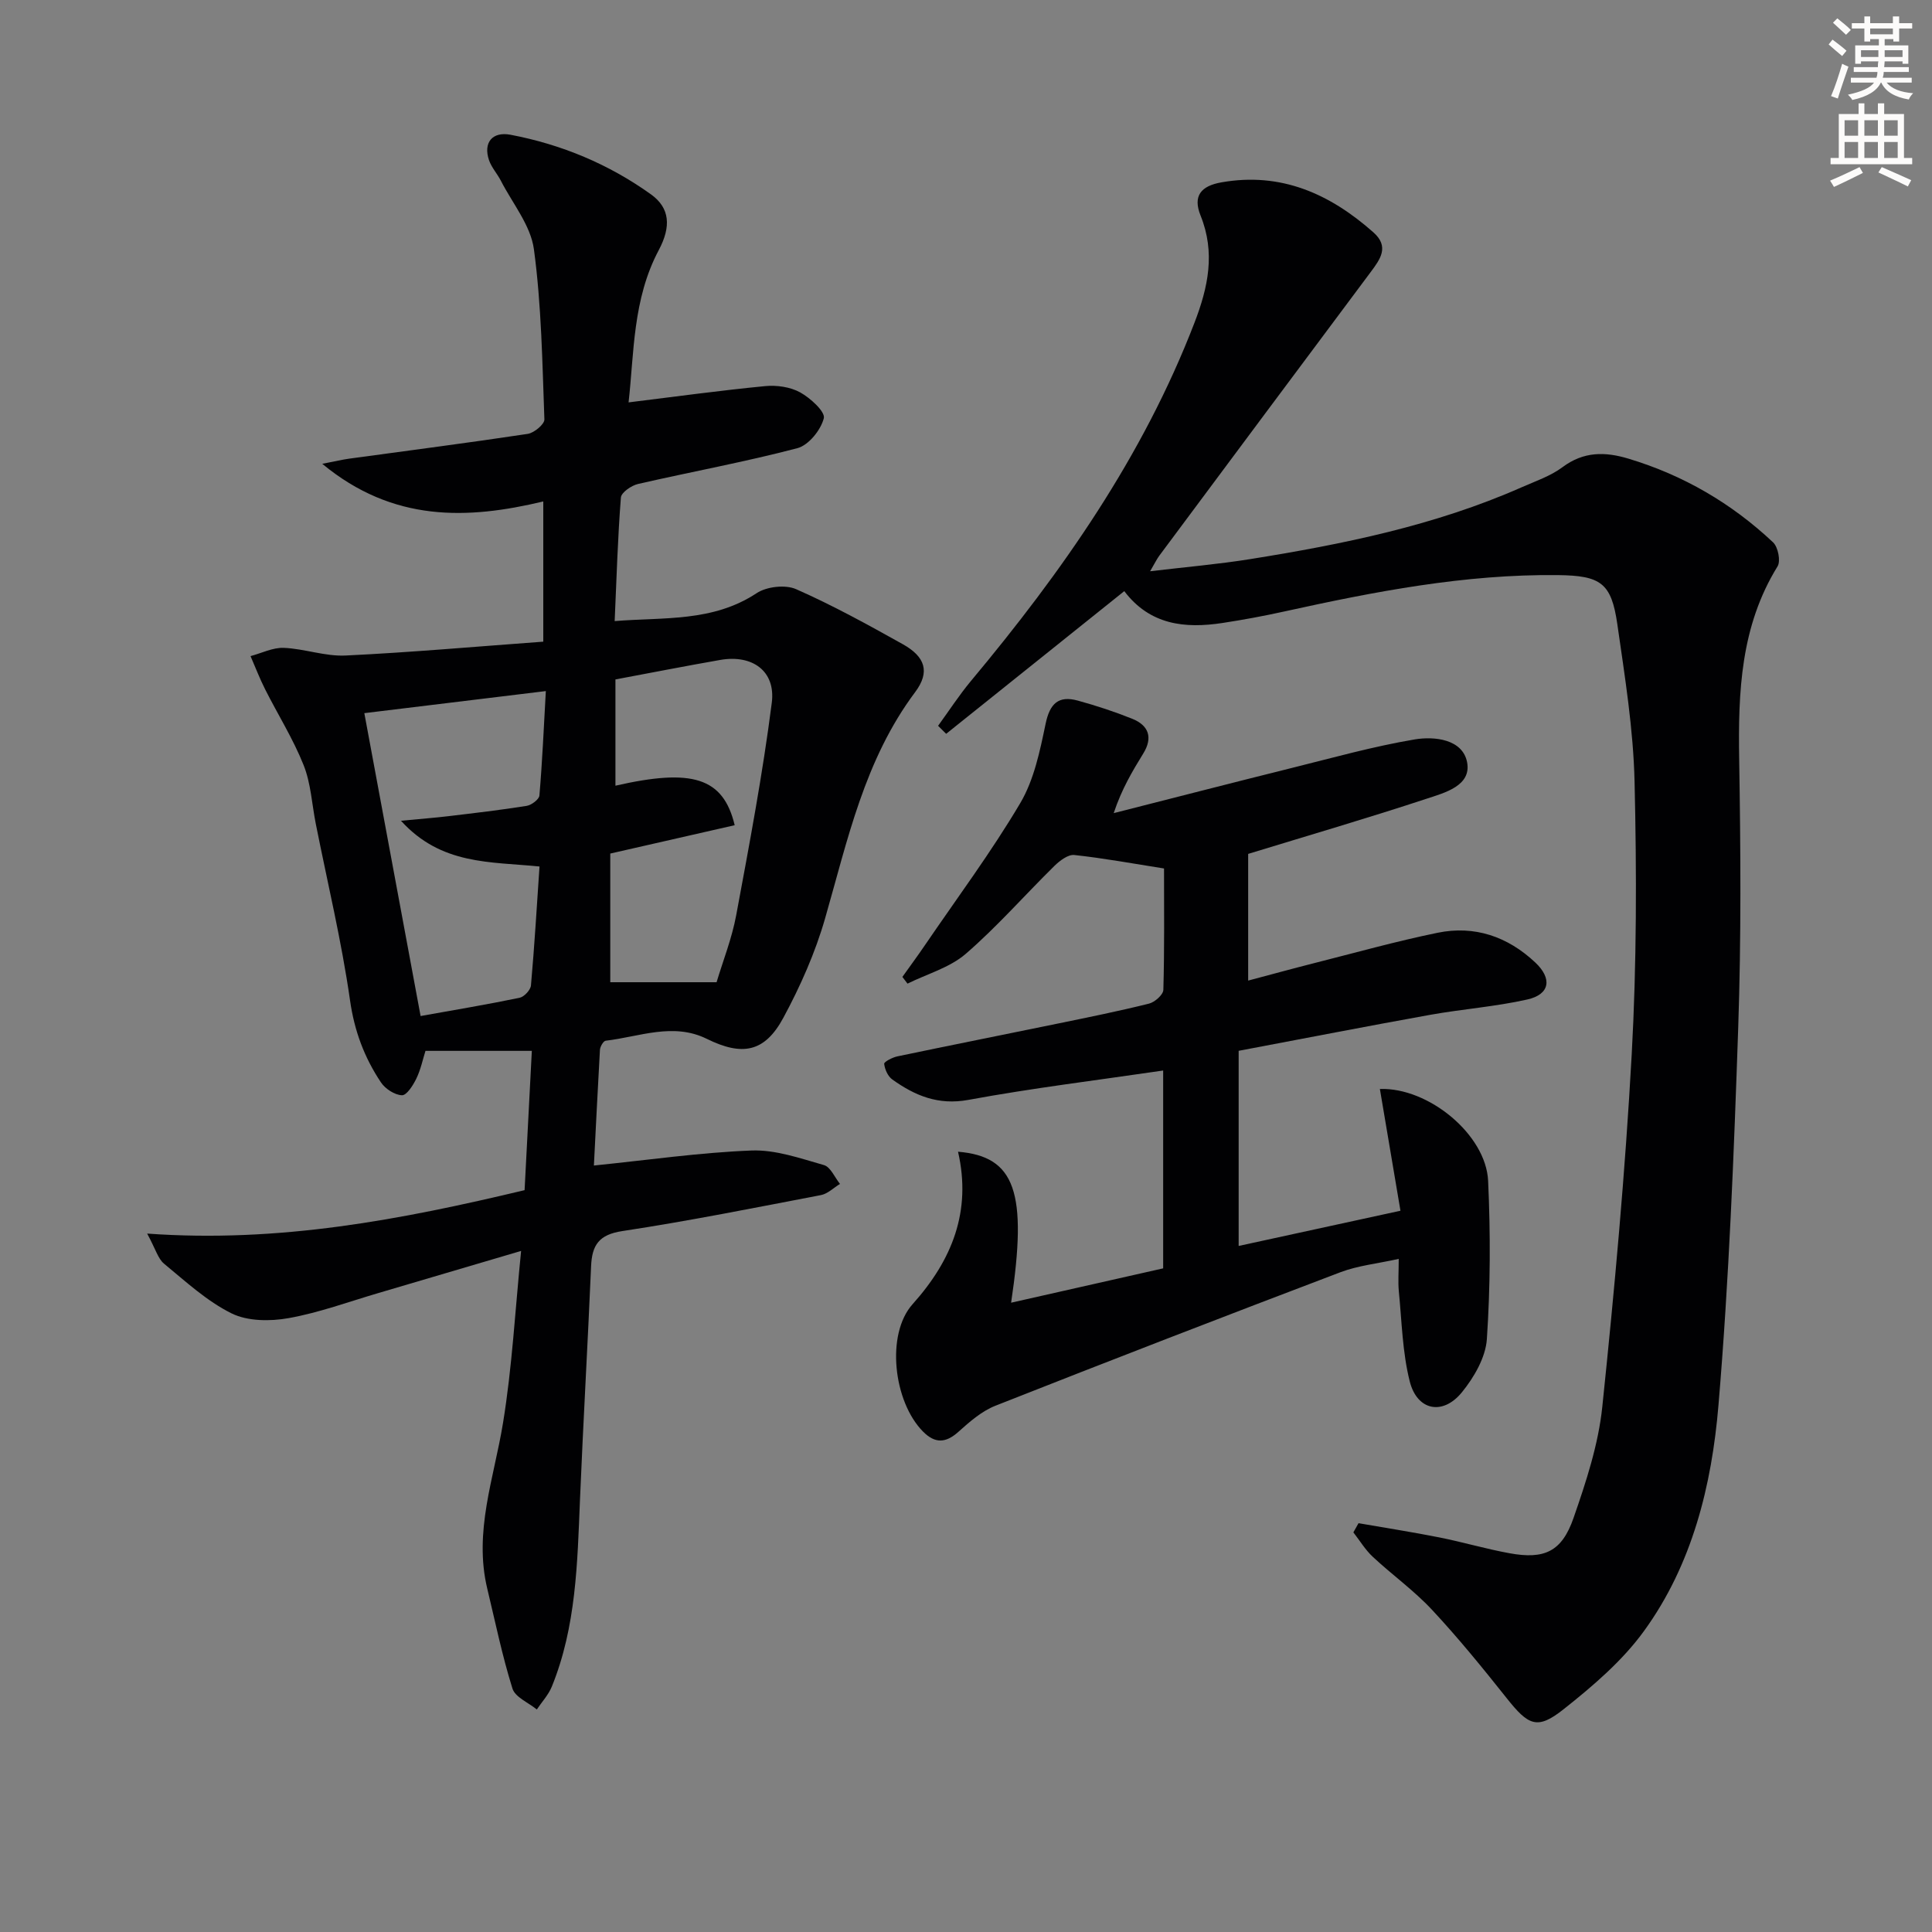
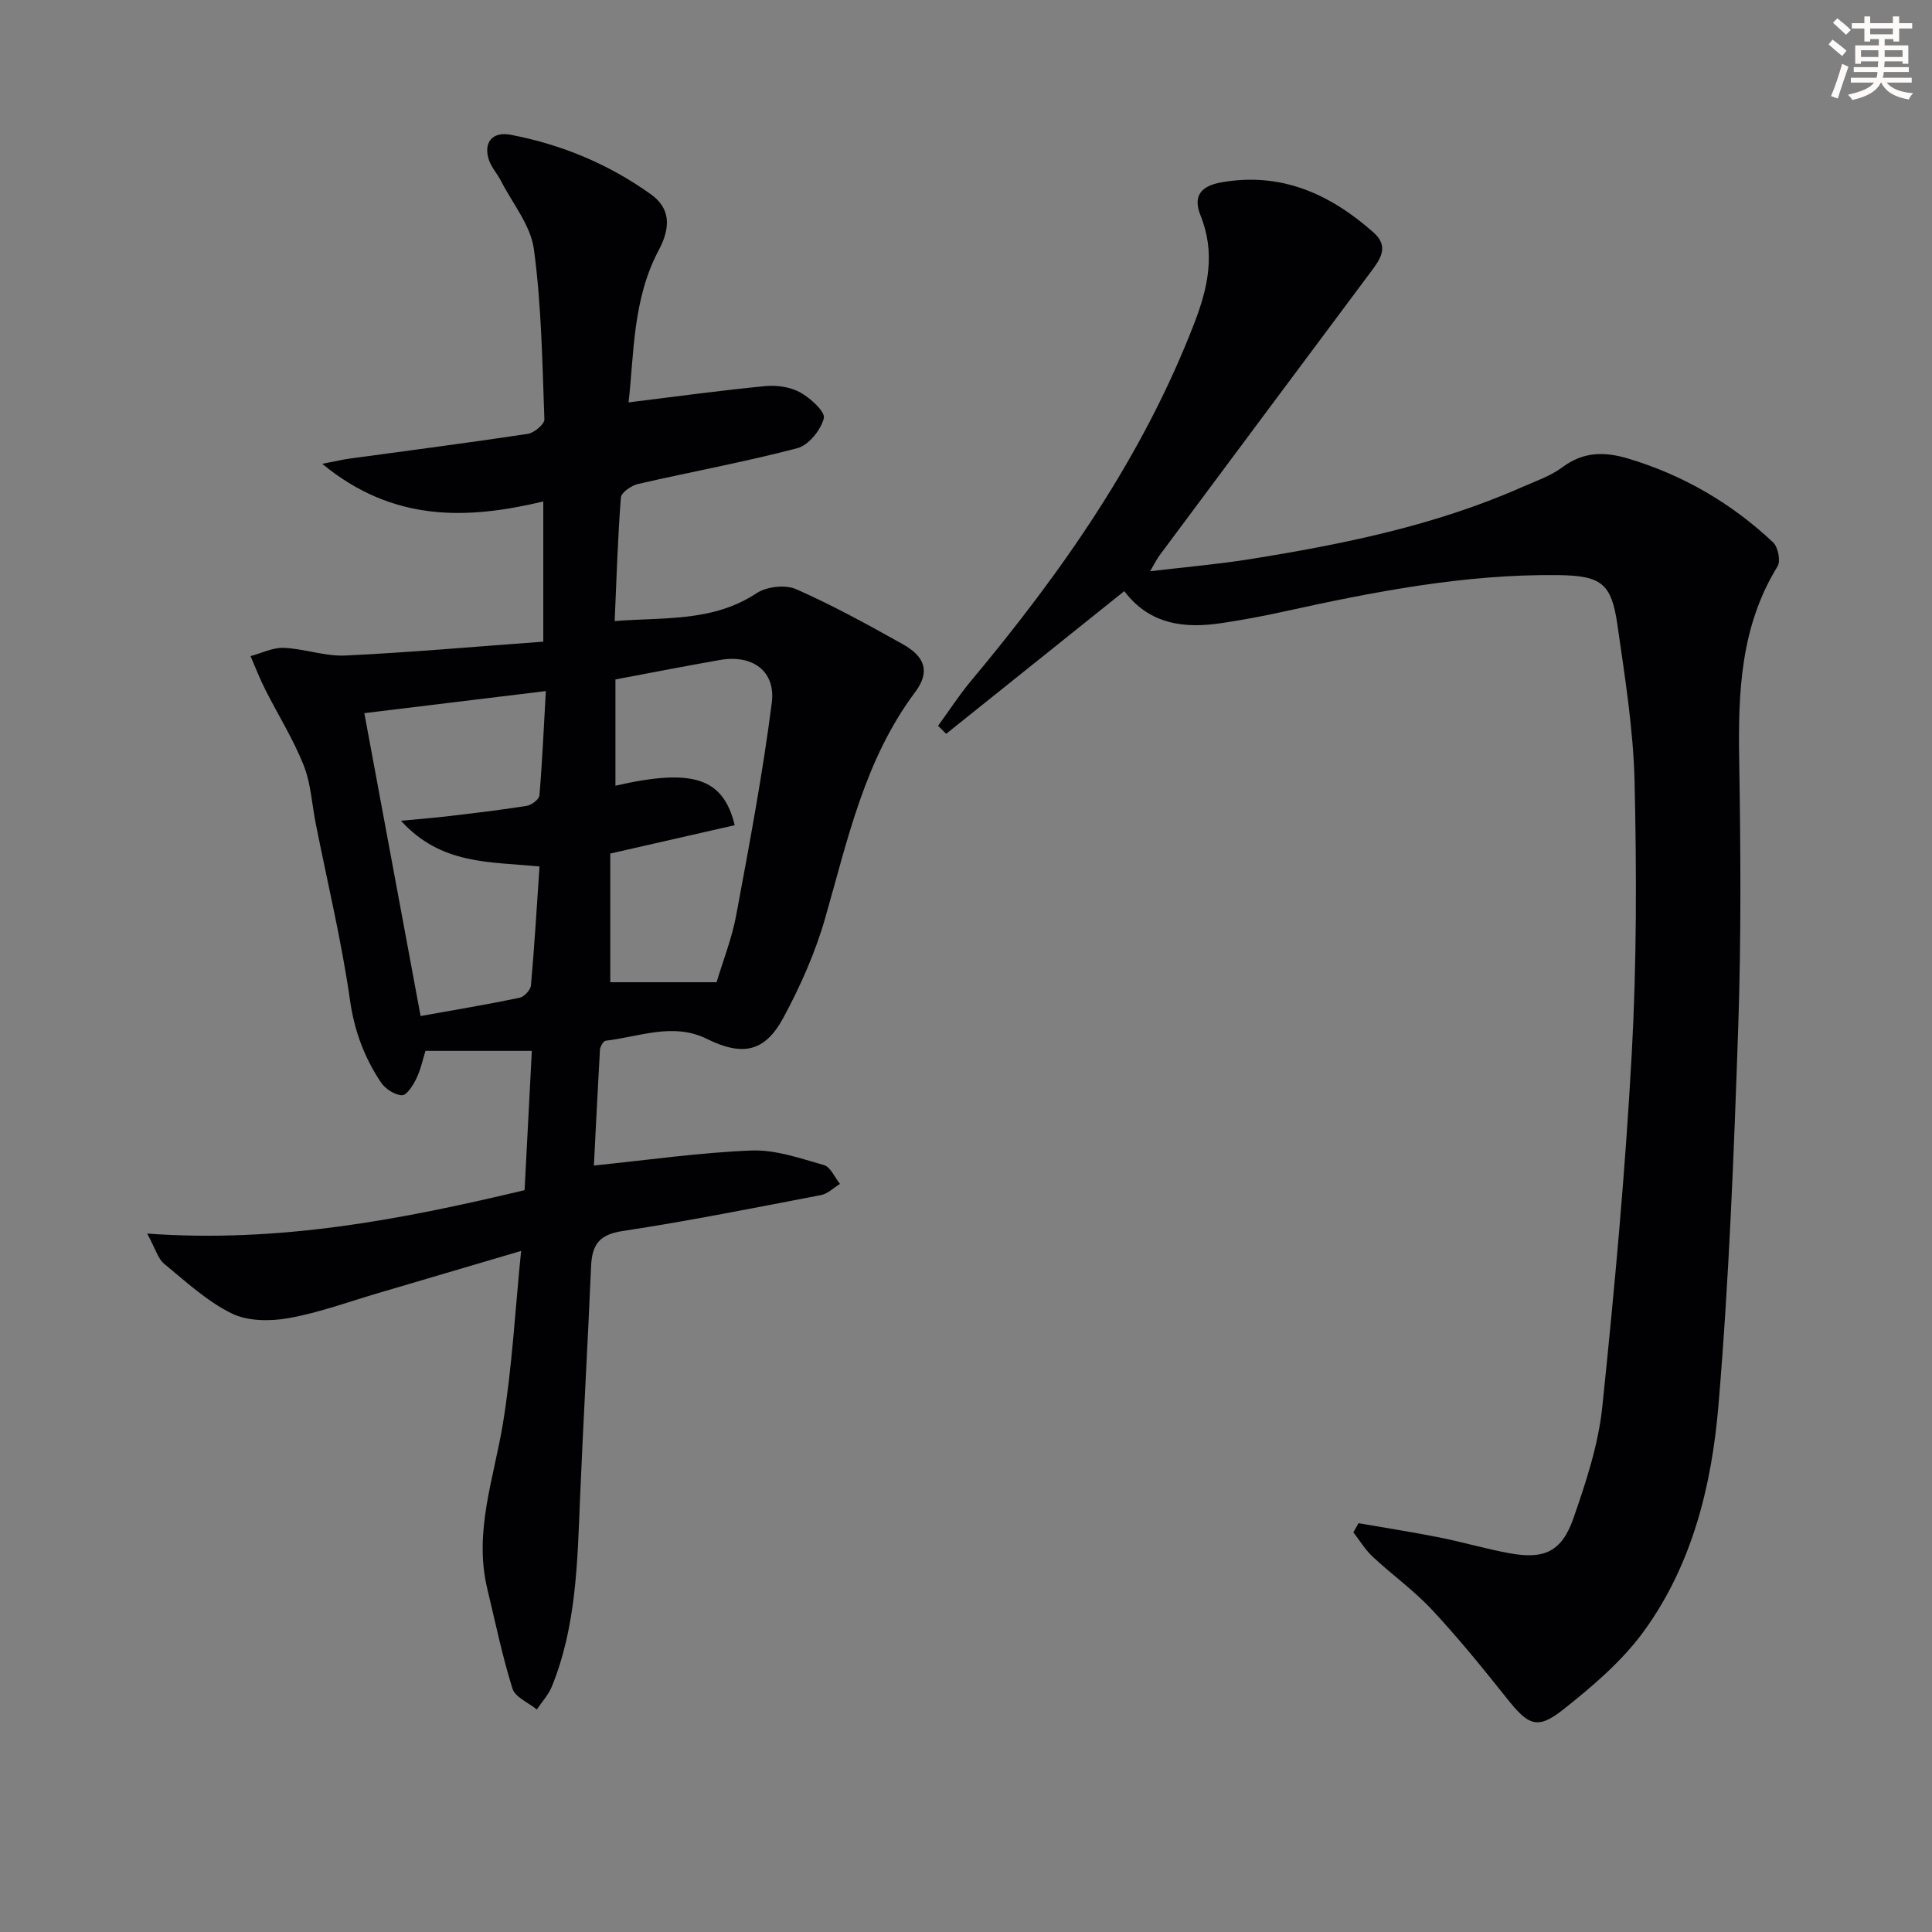
<svg xmlns="http://www.w3.org/2000/svg" enable-background="new 0 0 400 400" viewBox="0 0 400 400">
  <rect x="0" y="0" width="400" height="400" fill="#808080" stroke="none" />
  <path d="m378.6 9.2.8-1c.9.7 1.9 1.4 2.9 2.3l-.9 1.1c-1.1-.9-2-1.7-2.8-2.4zm.5 10.7c.9-2.1 1.6-4.3 2.3-6.7.4.2.8.4 1.3.6-.7 2.1-1.5 4.3-2.2 6.6zm.4-15.2.9-.9c1 .8 2 1.6 2.8 2.4l-1 1c-1-.9-1.9-1.8-2.7-2.5zm12.5-1.3h1.2v1.4h2.7v1.1h-2.7v2.7h-1.2v-.5h-1.8v1.3h4.9v3.8h-1.2v-.5h-3.7c0 .4-.1.9-.1 1.2h5.1v1h-5.2c0 .5-.1.9-.2 1.2h6v1h-5.2c1.1 1.3 2.9 2 5.5 2.2-.4.4-.7.8-.9 1.3-2.9-.5-4.8-1.6-5.7-3.5h-.1c-.8 1.7-2.7 2.9-5.9 3.6-.2-.4-.6-.8-.9-1.1 2.8-.6 4.6-1.4 5.4-2.5h-4.8v-1h5.3c.1-.3.2-.7.2-1.2h-4.9v-1h5c0-.4 0-.8.1-1.2h-3.6v.5h-1.2v-3.8h4.9v-1.3h-1.8v.5h-1.2v-2.7h-2.6v-1.1h2.6v-1.4h1.2v1.4h4.7v-1.4zm-6.7 8.4h3.6c0-.4 0-.9 0-1.4h-3.6zm1.9-4.7h4.7v-1.2h-4.7zm6.7 3.3h-3.7v1.4h3.7z" fill="#fcfbfa" />
-   <path d="m384.7 21.4h1.3v2.2h2.8v-2.2h1.3v2.2h4.1v9.1h1.7v1.3h-16.9v-1.3h1.7v-9.1h4.1v-2.2zm.3 13.2.7 1.2c-1.8.9-3.8 1.9-6 2.9-.2-.4-.5-.8-.8-1.3 2.4-1 4.4-2 6.1-2.8zm-3.1-6.5h2.8v-3.2h-2.8zm0 4.6h2.8v-3.3h-2.8zm4.1-4.6h2.8v-3.2h-2.8zm0 4.6h2.8v-3.3h-2.8zm3.6 1.9c2.1.9 4.1 1.8 6.1 2.7l-.7 1.3c-2.2-1.1-4.2-2-6.1-2.9zm3.3-9.7h-2.8v3.2h2.8zm-2.8 7.8h2.8v-3.3h-2.8z" fill="#fcfbfa" />
  <g fill="#010103">
    <path d="m122.96 241.31c11.22-1.14 21.9-2.69 32.63-3.11 4.97-.19 10.09 1.62 15 3.02 1.37.39 2.23 2.55 3.32 3.9-1.31.79-2.53 2.04-3.94 2.31-13.68 2.62-27.35 5.36-41.12 7.45-4.84.73-6.28 2.89-6.47 7.26-.69 16.12-1.63 32.22-2.3 48.34-.54 13.13-.78 26.29-5.83 38.71-.7 1.72-2.06 3.17-3.11 4.74-1.74-1.43-4.48-2.54-5.04-4.33-2.12-6.77-3.55-13.75-5.21-20.66-2.85-11.82 1.39-22.91 3.25-34.31 1.89-11.55 2.51-23.3 3.75-35.64-10.78 3.18-20.12 5.95-29.48 8.7-6.21 1.82-12.34 4.09-18.68 5.22-3.81.68-8.47.65-11.79-.99-5.11-2.53-9.5-6.6-13.98-10.29-1.25-1.03-1.73-2.99-3.49-6.23 27.4 1.97 52.62-2.9 78.14-8.99.5-9.56 1-19.11 1.5-28.84-7.57 0-14.61 0-22.02 0-.55 1.74-.98 3.87-1.9 5.76-.67 1.38-2 3.47-2.97 3.43-1.51-.06-3.45-1.32-4.34-2.65-3.43-5.13-5.51-10.65-6.41-17-1.75-12.27-4.67-24.37-7.09-36.55-.81-4.07-1.01-8.37-2.52-12.15-2.16-5.42-5.32-10.45-7.96-15.68-1.13-2.24-2.03-4.59-3.03-6.89 2.3-.61 4.62-1.8 6.89-1.71 4.28.18 8.55 1.79 12.77 1.59 13.56-.65 27.1-1.86 40.95-2.87 0-10.39 0-19.46 0-29.03-15.7 3.75-31.08 4.34-45.76-7.79 2.81-.55 4.19-.88 5.58-1.07 12.32-1.69 24.66-3.27 36.96-5.13 1.33-.2 3.49-2.01 3.45-3-.43-11.76-.6-23.6-2.17-35.23-.67-4.94-4.42-9.47-6.83-14.16-.75-1.47-1.95-2.76-2.47-4.29-1.22-3.61.68-5.97 4.46-5.25 10.57 2.01 20.35 6.08 29.1 12.36 3.88 2.79 4.2 6.62 1.58 11.54-5.41 10.17-5.09 21.37-6.24 31.51 9.67-1.19 18.96-2.47 28.29-3.37 2.38-.23 5.19.17 7.24 1.3 2.11 1.17 5.24 4.02 4.89 5.36-.62 2.44-3.15 5.58-5.47 6.19-10.89 2.86-22 4.89-32.99 7.41-1.38.32-3.47 1.76-3.55 2.81-.65 8.26-.89 16.55-1.29 25.58 10.21-.83 20.29.23 29.39-5.78 2.07-1.37 5.94-1.81 8.17-.83 7.58 3.34 14.88 7.36 22.12 11.41 4.59 2.57 5.68 5.7 2.53 9.91-10.48 14-13.97 30.58-18.64 46.83-2.04 7.11-5.12 14.06-8.64 20.58-3.88 7.2-8.53 7.98-15.86 4.37-6.97-3.44-13.97-.42-20.93.39-.48.06-1.15 1.22-1.19 1.9-.46 8.09-.85 16.2-1.25 23.94zm-39.94-71.38c4.17-.4 6.96-.61 9.74-.94 5.43-.65 10.86-1.28 16.26-2.14 1.01-.16 2.59-1.34 2.66-2.15.6-7.06.91-14.15 1.33-21.62-12.99 1.58-25.37 3.08-37.58 4.57 3.86 20.81 7.7 41.44 11.65 62.71 6.84-1.23 13.69-2.37 20.49-3.78.96-.2 2.28-1.62 2.36-2.57.73-8.18 1.21-16.38 1.77-24.61-10.22-1.03-20.32-.27-28.68-9.47zm65.34 33.43c1.3-4.36 3.16-9.02 4.06-13.86 2.72-14.62 5.49-29.26 7.37-44.01.84-6.59-4.06-10.01-10.66-8.86-7.15 1.25-14.28 2.65-21.71 4.04v22c15.83-3.61 22.31-1.75 24.69 8.18-8.58 1.96-17.16 3.91-25.76 5.87v26.64z" />
    <path d="m281.27 315.36c5.57.97 11.16 1.84 16.7 2.94 4.88.97 9.67 2.39 14.55 3.28 7.22 1.32 10.83-.31 13.26-7.29 2.6-7.48 5.15-15.22 5.96-23.04 2.53-24.28 4.75-48.61 6.09-72.98 1.03-18.76 1.03-37.62.59-56.41-.25-10.9-2.02-21.8-3.57-32.63-1.23-8.54-3.43-10.06-12.31-10.16-19.26-.22-38 3.42-56.69 7.54-4.22.93-8.47 1.72-12.74 2.37-7.78 1.19-15.03.42-20.34-6.59-12.47 9.99-24.67 19.77-36.88 29.54-.56-.55-1.12-1.11-1.67-1.66 2.26-3.1 4.36-6.35 6.81-9.29 18.87-22.59 35.62-46.46 46.28-74.18 2.82-7.33 4.36-14.48 1.25-22.18-1.62-4.03.04-6.12 4.34-6.87 12.34-2.17 22.45 2.39 31.44 10.35 3.35 2.96 1.45 5.54-.55 8.22-14.62 19.57-29.2 39.16-43.79 58.76-.48.65-.83 1.39-1.88 3.19 7.51-.89 14.15-1.46 20.71-2.51 19.21-3.08 38.24-6.94 56.18-14.86 2.89-1.28 6-2.32 8.49-4.18 4.37-3.26 8.78-3.23 13.66-1.76 11.36 3.42 21.34 9.24 29.94 17.33 1.03.97 1.6 3.86.93 4.96-7.66 12.39-8.18 26.01-7.95 39.99.3 18.49.43 37.01-.2 55.49-.89 26.09-1.9 52.2-4.09 78.21-1.39 16.58-5.42 33-15.45 46.79-4.49 6.18-10.59 11.38-16.64 16.17-5.44 4.31-7.26 3.35-11.77-2.33-4.96-6.24-10.01-12.45-15.44-18.27-3.73-4-8.26-7.24-12.27-10.98-1.56-1.45-2.69-3.36-4.02-5.06.37-.63.72-1.27 1.07-1.9z" />
-     <path d="m289.59 260.64c-4.41.98-8.41 1.38-12.04 2.75-23.89 9.07-47.72 18.28-71.48 27.66-2.83 1.12-5.33 3.32-7.64 5.39-2.64 2.37-4.85 2.45-7.33-.05-6.13-6.19-7.72-20.16-2.16-26.37 8.19-9.14 12.24-19.24 9.41-31.57 11.86.98 14.41 8.37 10.99 31.26 10.61-2.4 20.99-4.74 31.48-7.11 0-13.81 0-27.25 0-40.96-13.6 2-27.04 3.63-40.33 6.08-6.26 1.15-11.06-.88-15.74-4.22-.92-.65-1.56-2.09-1.69-3.24-.05-.43 1.7-1.33 2.73-1.55 11.04-2.31 22.11-4.51 33.16-6.78 6.33-1.3 12.67-2.58 18.94-4.14 1.2-.3 2.95-1.85 2.97-2.86.24-8.45.14-16.91.14-25.12-6.53-1.03-12.53-2.14-18.58-2.79-1.29-.14-3.01 1.18-4.11 2.25-6.15 6.05-11.86 12.59-18.36 18.21-3.32 2.87-8 4.16-12.06 6.17-.35-.46-.7-.93-1.06-1.39 1.57-2.21 3.18-4.38 4.7-6.62 6.64-9.74 13.71-19.23 19.7-29.36 2.86-4.83 4.08-10.8 5.25-16.42.87-4.18 2.65-5.91 6.66-4.81 3.82 1.05 7.61 2.29 11.29 3.77 3.4 1.37 4.3 3.88 2.28 7.17-2.24 3.65-4.45 7.31-6.13 12.36 12.25-3.11 24.48-6.27 36.74-9.32 8.5-2.11 16.96-4.49 25.57-5.94 4.1-.69 9.91-.05 10.85 4.69.97 4.91-4.65 6.36-8.42 7.6-12.13 4-24.39 7.58-36.9 11.41v26.23c4.83-1.28 9.23-2.49 13.65-3.61 8.51-2.15 16.98-4.53 25.57-6.29 7.66-1.57 14.5.78 20.21 6.14 3.55 3.33 3.07 6.61-1.62 7.67-6.61 1.49-13.44 1.98-20.13 3.18-12.88 2.31-25.73 4.83-39.65 7.45v40.4c10.64-2.31 21.72-4.72 33.5-7.29-1.47-8.71-2.86-16.94-4.26-25.21 10.09-.35 21.97 9.47 22.41 19.02.5 10.91.47 21.89-.26 32.77-.26 3.8-2.66 7.93-5.17 11.01-3.96 4.86-9.27 3.81-10.8-2.26-1.52-6.03-1.64-12.42-2.26-18.67-.18-1.92-.02-3.92-.02-6.69z" />
  </g>
</svg>